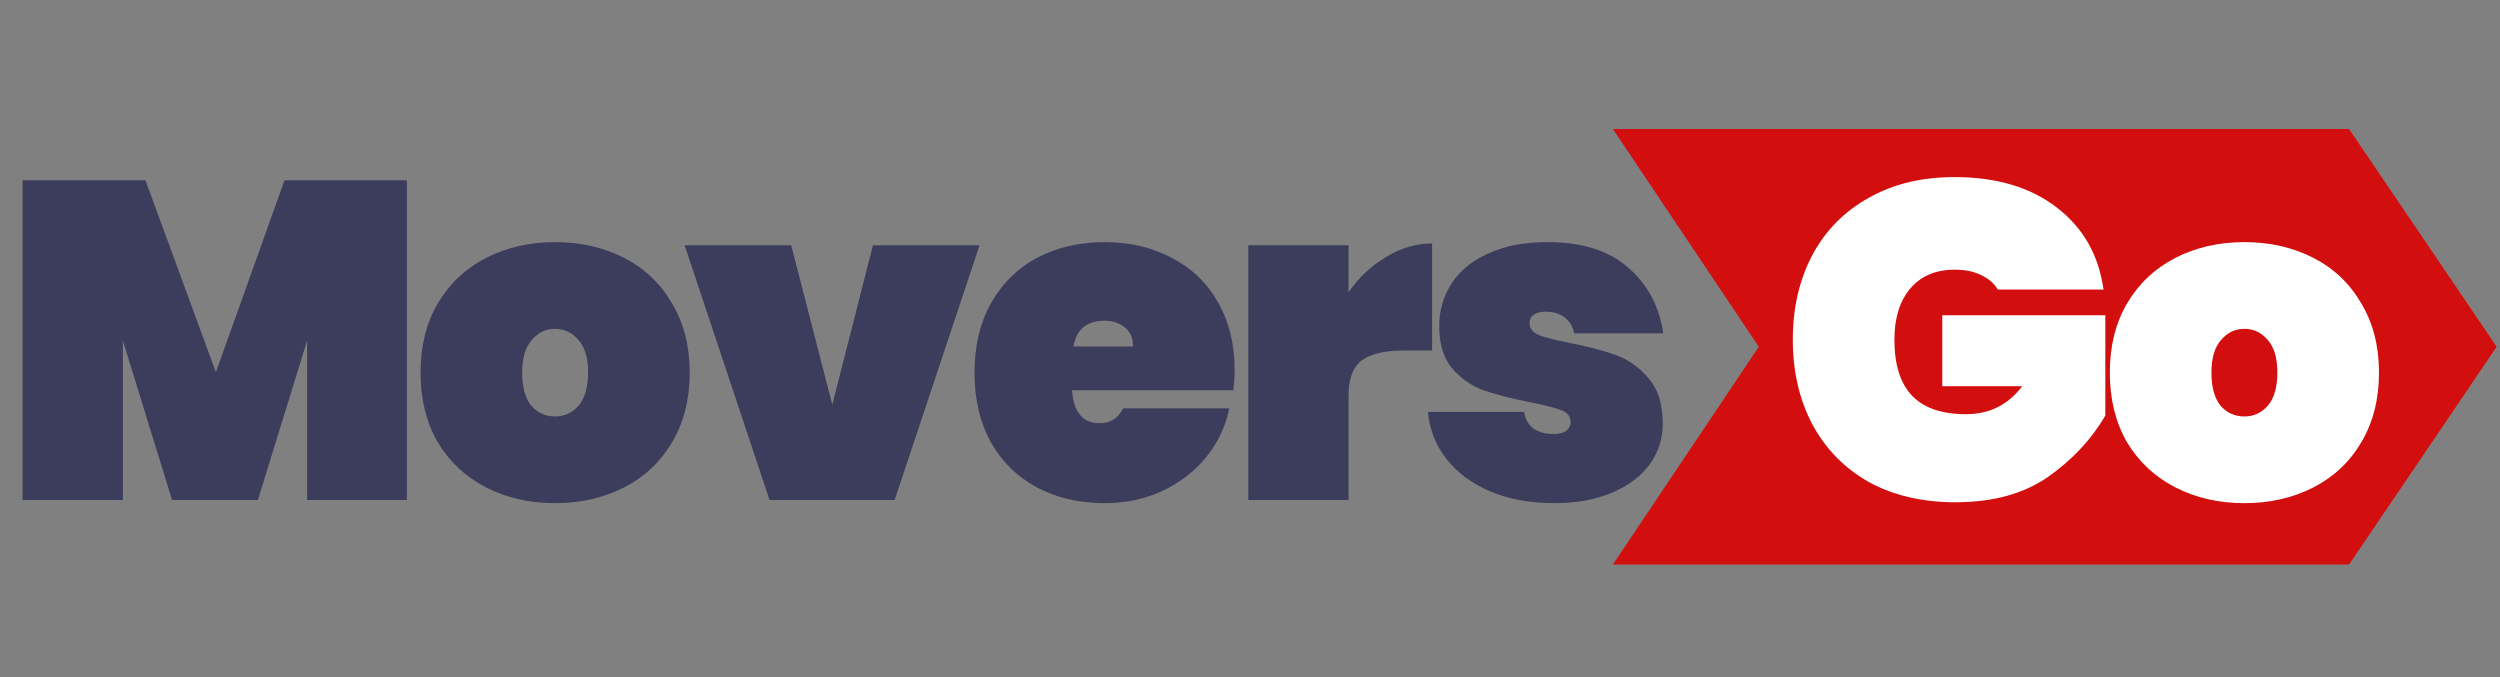
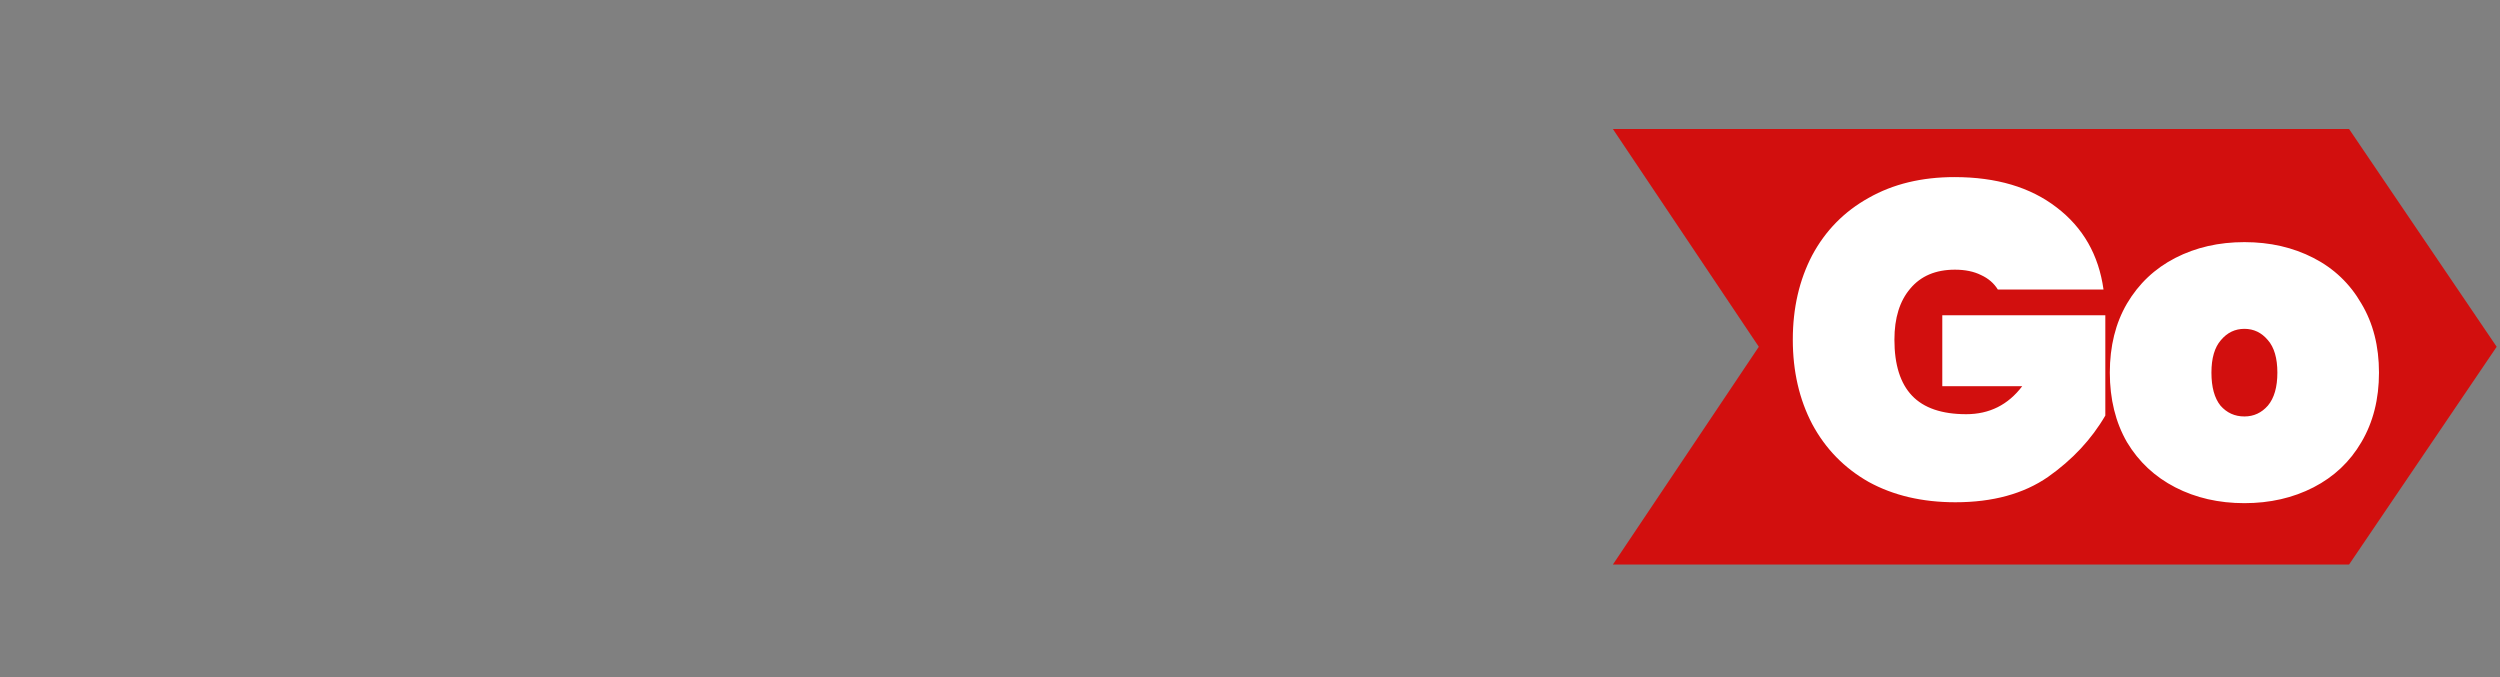
<svg xmlns="http://www.w3.org/2000/svg" width="155" height="42" viewBox="0 0 155 42" fill="none">
  <rect x="0" y="0" width="155" height="42" fill="#808080" stroke="none" />
  <path fill-rule="evenodd" clip-rule="evenodd" d="M145.643 8H100L109.046 21.5L100 35H145.643L154.794 21.5L145.643 8Z" fill="#D20F0E" />
-   <path d="M25.229 11.176V31H19.041V21.116L15.989 31H10.669L7.617 21.116V31H1.401V11.176H9.017L13.385 23.076L17.641 11.176H25.229ZM34.418 31.196C32.831 31.196 31.403 30.869 30.134 30.216C28.864 29.563 27.866 28.629 27.138 27.416C26.428 26.184 26.074 24.747 26.074 23.104C26.074 21.461 26.428 20.033 27.138 18.82C27.866 17.588 28.864 16.645 30.134 15.992C31.403 15.339 32.831 15.012 34.418 15.012C36.005 15.012 37.432 15.339 38.702 15.992C39.971 16.645 40.961 17.588 41.67 18.82C42.398 20.033 42.762 21.461 42.762 23.104C42.762 24.747 42.398 26.184 41.67 27.416C40.961 28.629 39.971 29.563 38.702 30.216C37.432 30.869 36.005 31.196 34.418 31.196ZM34.418 25.82C34.996 25.82 35.482 25.596 35.874 25.148C36.266 24.681 36.462 24 36.462 23.104C36.462 22.208 36.266 21.536 35.874 21.088C35.482 20.621 34.996 20.388 34.418 20.388C33.839 20.388 33.354 20.621 32.962 21.088C32.57 21.536 32.374 22.208 32.374 23.104C32.374 24 32.56 24.681 32.934 25.148C33.326 25.596 33.821 25.82 34.418 25.82ZM51.603 25.092L54.123 15.208H60.731L55.467 31H47.711L42.447 15.208H49.055L51.603 25.092ZM76.548 22.964C76.548 23.393 76.52 23.804 76.464 24.196H66.468C66.561 25.559 67.13 26.24 68.176 26.24C68.848 26.24 69.333 25.932 69.632 25.316H76.212C75.988 26.436 75.512 27.444 74.784 28.34C74.074 29.217 73.169 29.917 72.068 30.44C70.985 30.944 69.79 31.196 68.484 31.196C66.916 31.196 65.516 30.869 64.284 30.216C63.07 29.563 62.118 28.629 61.428 27.416C60.756 26.184 60.42 24.747 60.42 23.104C60.42 21.461 60.756 20.033 61.428 18.82C62.118 17.588 63.07 16.645 64.284 15.992C65.516 15.339 66.916 15.012 68.484 15.012C70.052 15.012 71.442 15.339 72.656 15.992C73.888 16.627 74.84 17.541 75.512 18.736C76.202 19.931 76.548 21.34 76.548 22.964ZM70.248 21.48C70.248 20.957 70.08 20.565 69.744 20.304C69.408 20.024 68.988 19.884 68.484 19.884C67.382 19.884 66.738 20.416 66.552 21.48H70.248ZM83.61 18.12C84.244 17.205 85.019 16.477 85.934 15.936C86.848 15.376 87.8 15.096 88.79 15.096V21.732H87.026C85.85 21.732 84.982 21.937 84.422 22.348C83.88 22.759 83.61 23.487 83.61 24.532V31H77.394V15.208H83.61V18.12ZM96.372 31.196C94.879 31.196 93.553 30.953 92.396 30.468C91.257 29.983 90.352 29.311 89.68 28.452C89.008 27.593 88.625 26.623 88.532 25.54H94.496C94.571 26.007 94.767 26.352 95.084 26.576C95.42 26.8 95.84 26.912 96.344 26.912C96.661 26.912 96.913 26.847 97.1 26.716C97.287 26.567 97.38 26.389 97.38 26.184C97.38 25.829 97.184 25.577 96.792 25.428C96.4 25.279 95.737 25.111 94.804 24.924C93.665 24.7 92.723 24.457 91.976 24.196C91.248 23.935 90.604 23.487 90.044 22.852C89.503 22.217 89.232 21.34 89.232 20.22C89.232 19.249 89.484 18.372 89.988 17.588C90.511 16.785 91.276 16.16 92.284 15.712C93.292 15.245 94.515 15.012 95.952 15.012C98.08 15.012 99.741 15.535 100.936 16.58C102.149 17.625 102.877 18.988 103.12 20.668H97.604C97.511 20.239 97.315 19.912 97.016 19.688C96.717 19.445 96.316 19.324 95.812 19.324C95.495 19.324 95.252 19.389 95.084 19.52C94.916 19.632 94.832 19.809 94.832 20.052C94.832 20.369 95.028 20.612 95.42 20.78C95.812 20.929 96.437 21.088 97.296 21.256C98.435 21.48 99.396 21.732 100.18 22.012C100.964 22.292 101.645 22.777 102.224 23.468C102.803 24.14 103.092 25.073 103.092 26.268C103.092 27.201 102.821 28.041 102.28 28.788C101.739 29.535 100.955 30.123 99.928 30.552C98.92 30.981 97.735 31.196 96.372 31.196Z" fill="#3C3C5C" />
  <path d="M123.866 17.952C123.624 17.56 123.278 17.261 122.83 17.056C122.382 16.832 121.841 16.72 121.206 16.72C120.012 16.72 119.088 17.112 118.434 17.896C117.781 18.661 117.454 19.716 117.454 21.06C117.454 22.609 117.818 23.767 118.546 24.532C119.274 25.297 120.394 25.68 121.906 25.68C123.344 25.68 124.501 25.101 125.378 23.944H120.422V19.548H130.53V25.764C129.672 27.239 128.486 28.508 126.974 29.572C125.462 30.617 123.549 31.14 121.234 31.14C119.181 31.14 117.389 30.72 115.858 29.88C114.346 29.021 113.18 27.827 112.358 26.296C111.556 24.765 111.154 23.02 111.154 21.06C111.154 19.1 111.556 17.355 112.358 15.824C113.18 14.293 114.346 13.108 115.858 12.268C117.37 11.409 119.144 10.98 121.178 10.98C123.773 10.98 125.882 11.605 127.506 12.856C129.149 14.107 130.12 15.805 130.418 17.952H123.866ZM139.153 31.196C137.566 31.196 136.138 30.869 134.869 30.216C133.6 29.563 132.601 28.629 131.873 27.416C131.164 26.184 130.809 24.747 130.809 23.104C130.809 21.461 131.164 20.033 131.873 18.82C132.601 17.588 133.6 16.645 134.869 15.992C136.138 15.339 137.566 15.012 139.153 15.012C140.74 15.012 142.168 15.339 143.437 15.992C144.706 16.645 145.696 17.588 146.405 18.82C147.133 20.033 147.497 21.461 147.497 23.104C147.497 24.747 147.133 26.184 146.405 27.416C145.696 28.629 144.706 29.563 143.437 30.216C142.168 30.869 140.74 31.196 139.153 31.196ZM139.153 25.82C139.732 25.82 140.217 25.596 140.609 25.148C141.001 24.681 141.197 24 141.197 23.104C141.197 22.208 141.001 21.536 140.609 21.088C140.217 20.621 139.732 20.388 139.153 20.388C138.574 20.388 138.089 20.621 137.697 21.088C137.305 21.536 137.109 22.208 137.109 23.104C137.109 24 137.296 24.681 137.669 25.148C138.061 25.596 138.556 25.82 139.153 25.82Z" fill="white" />
</svg>